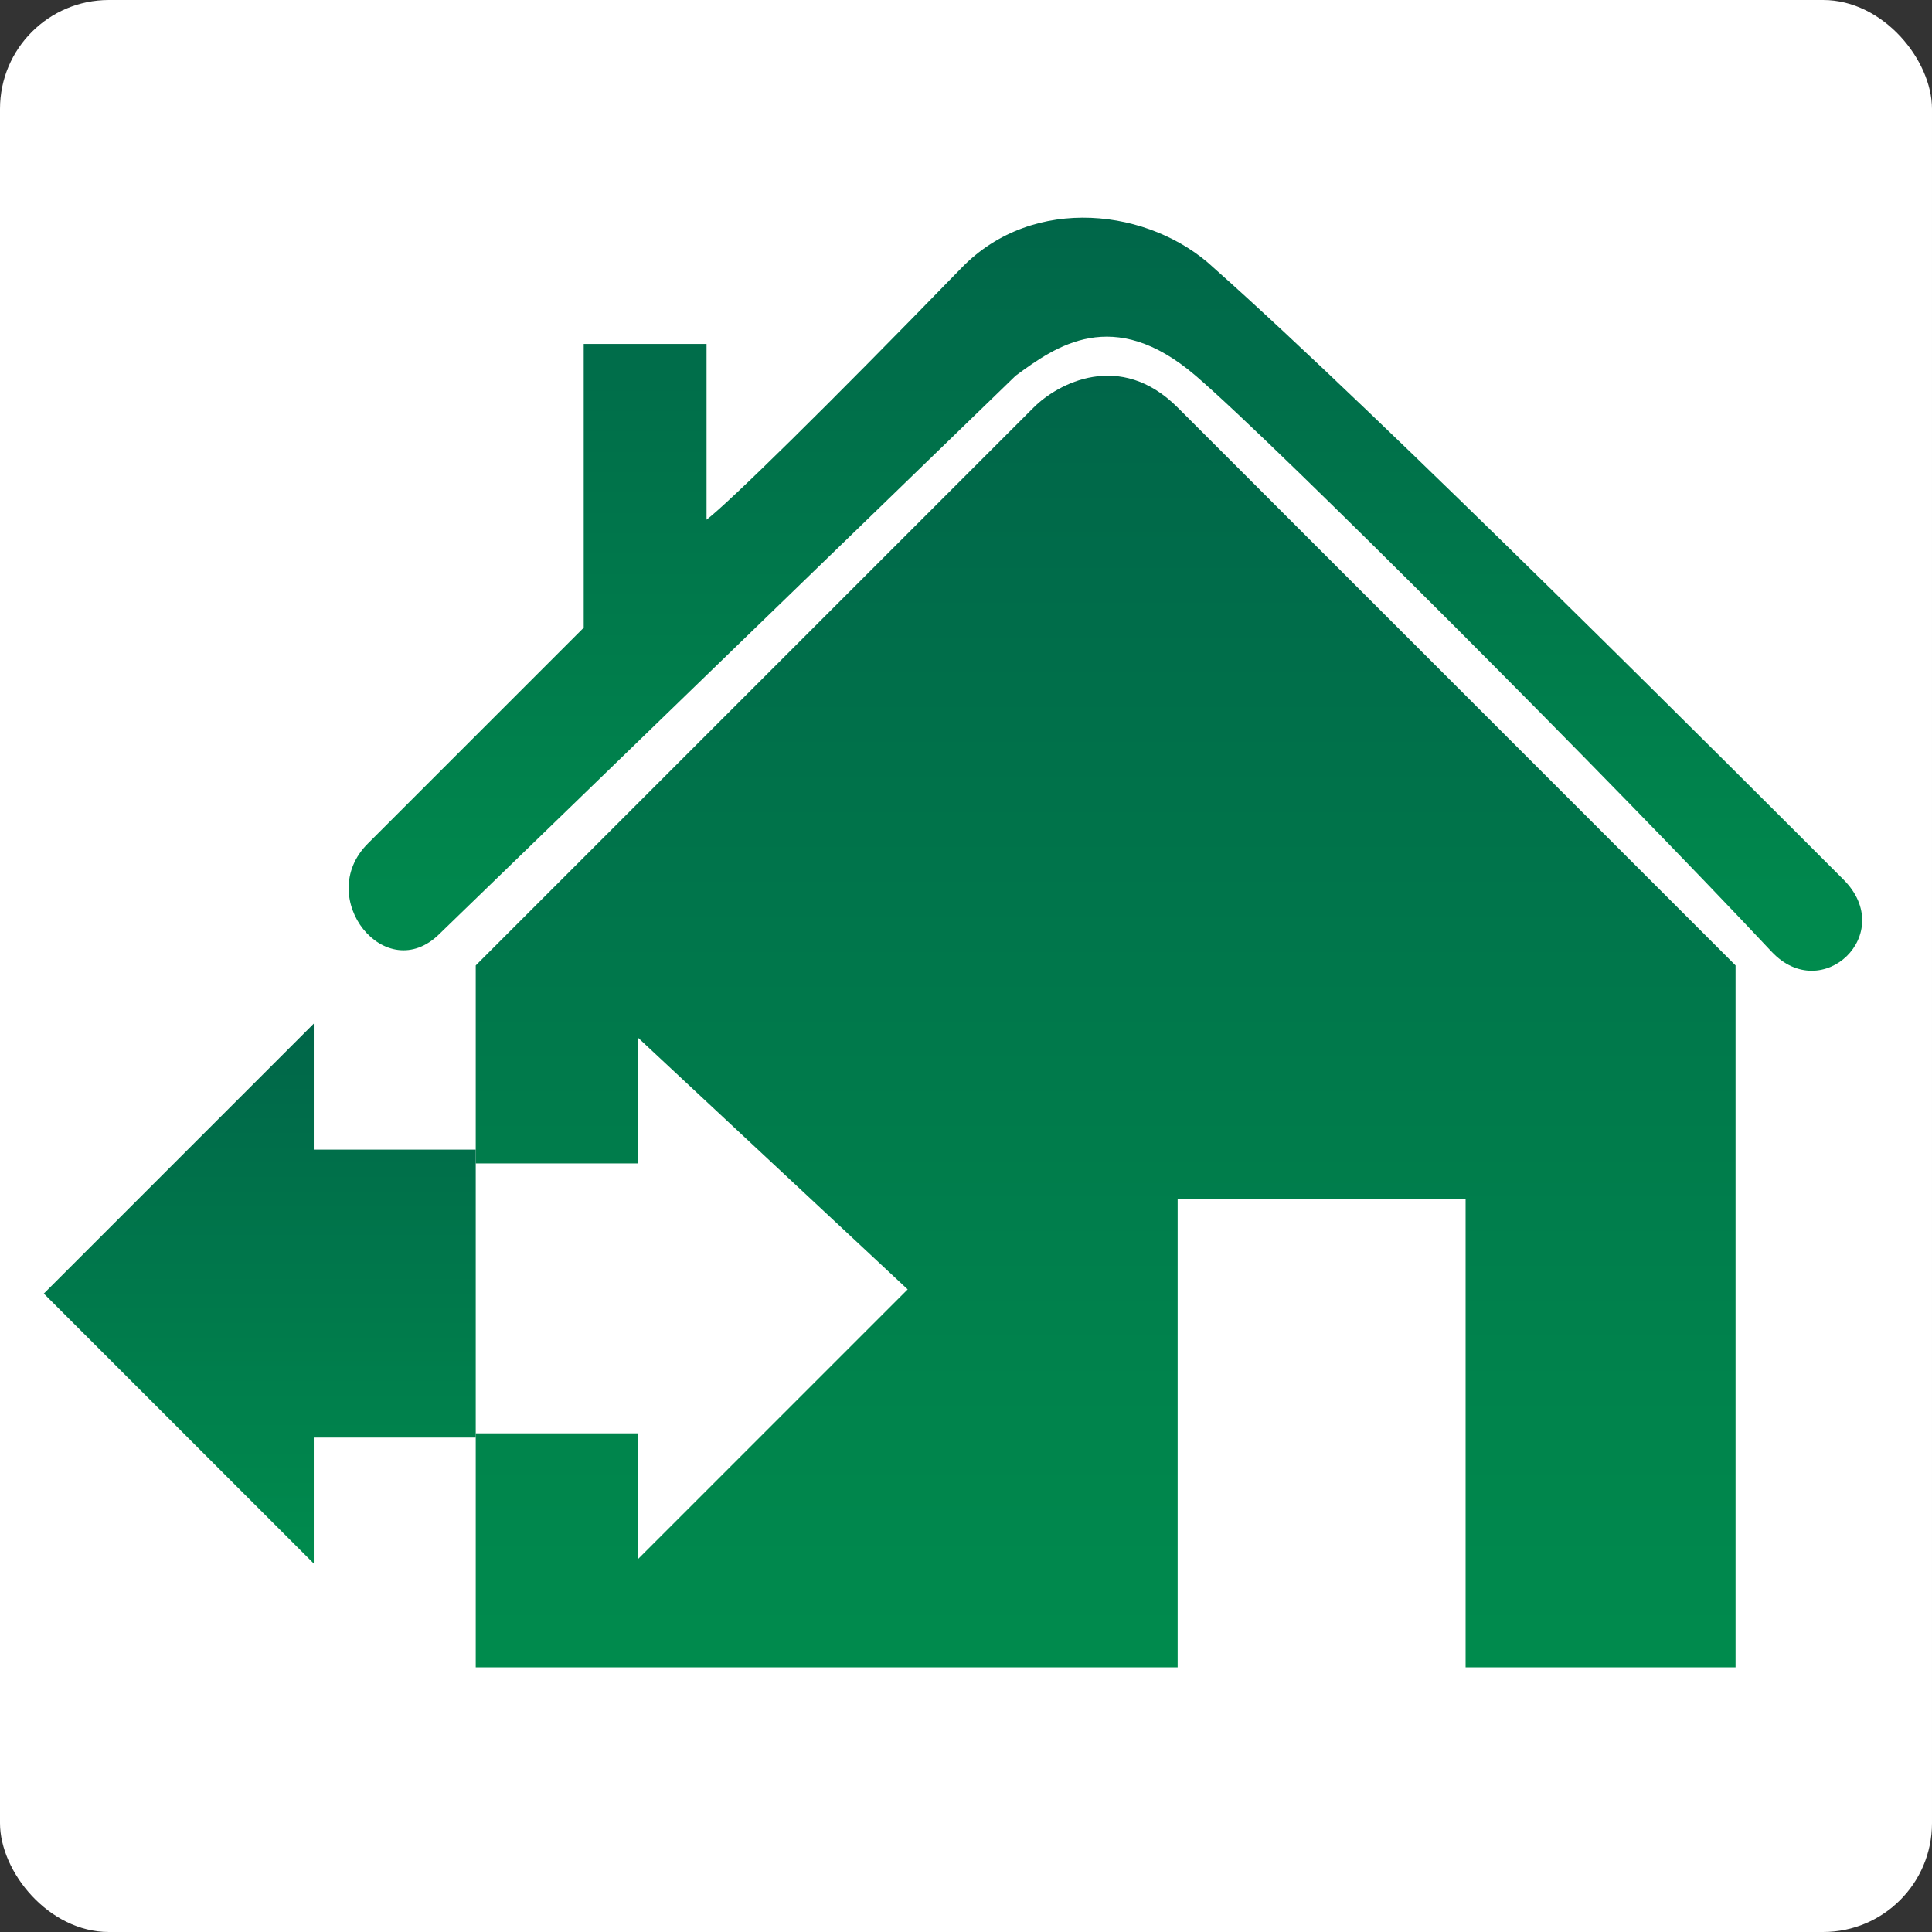
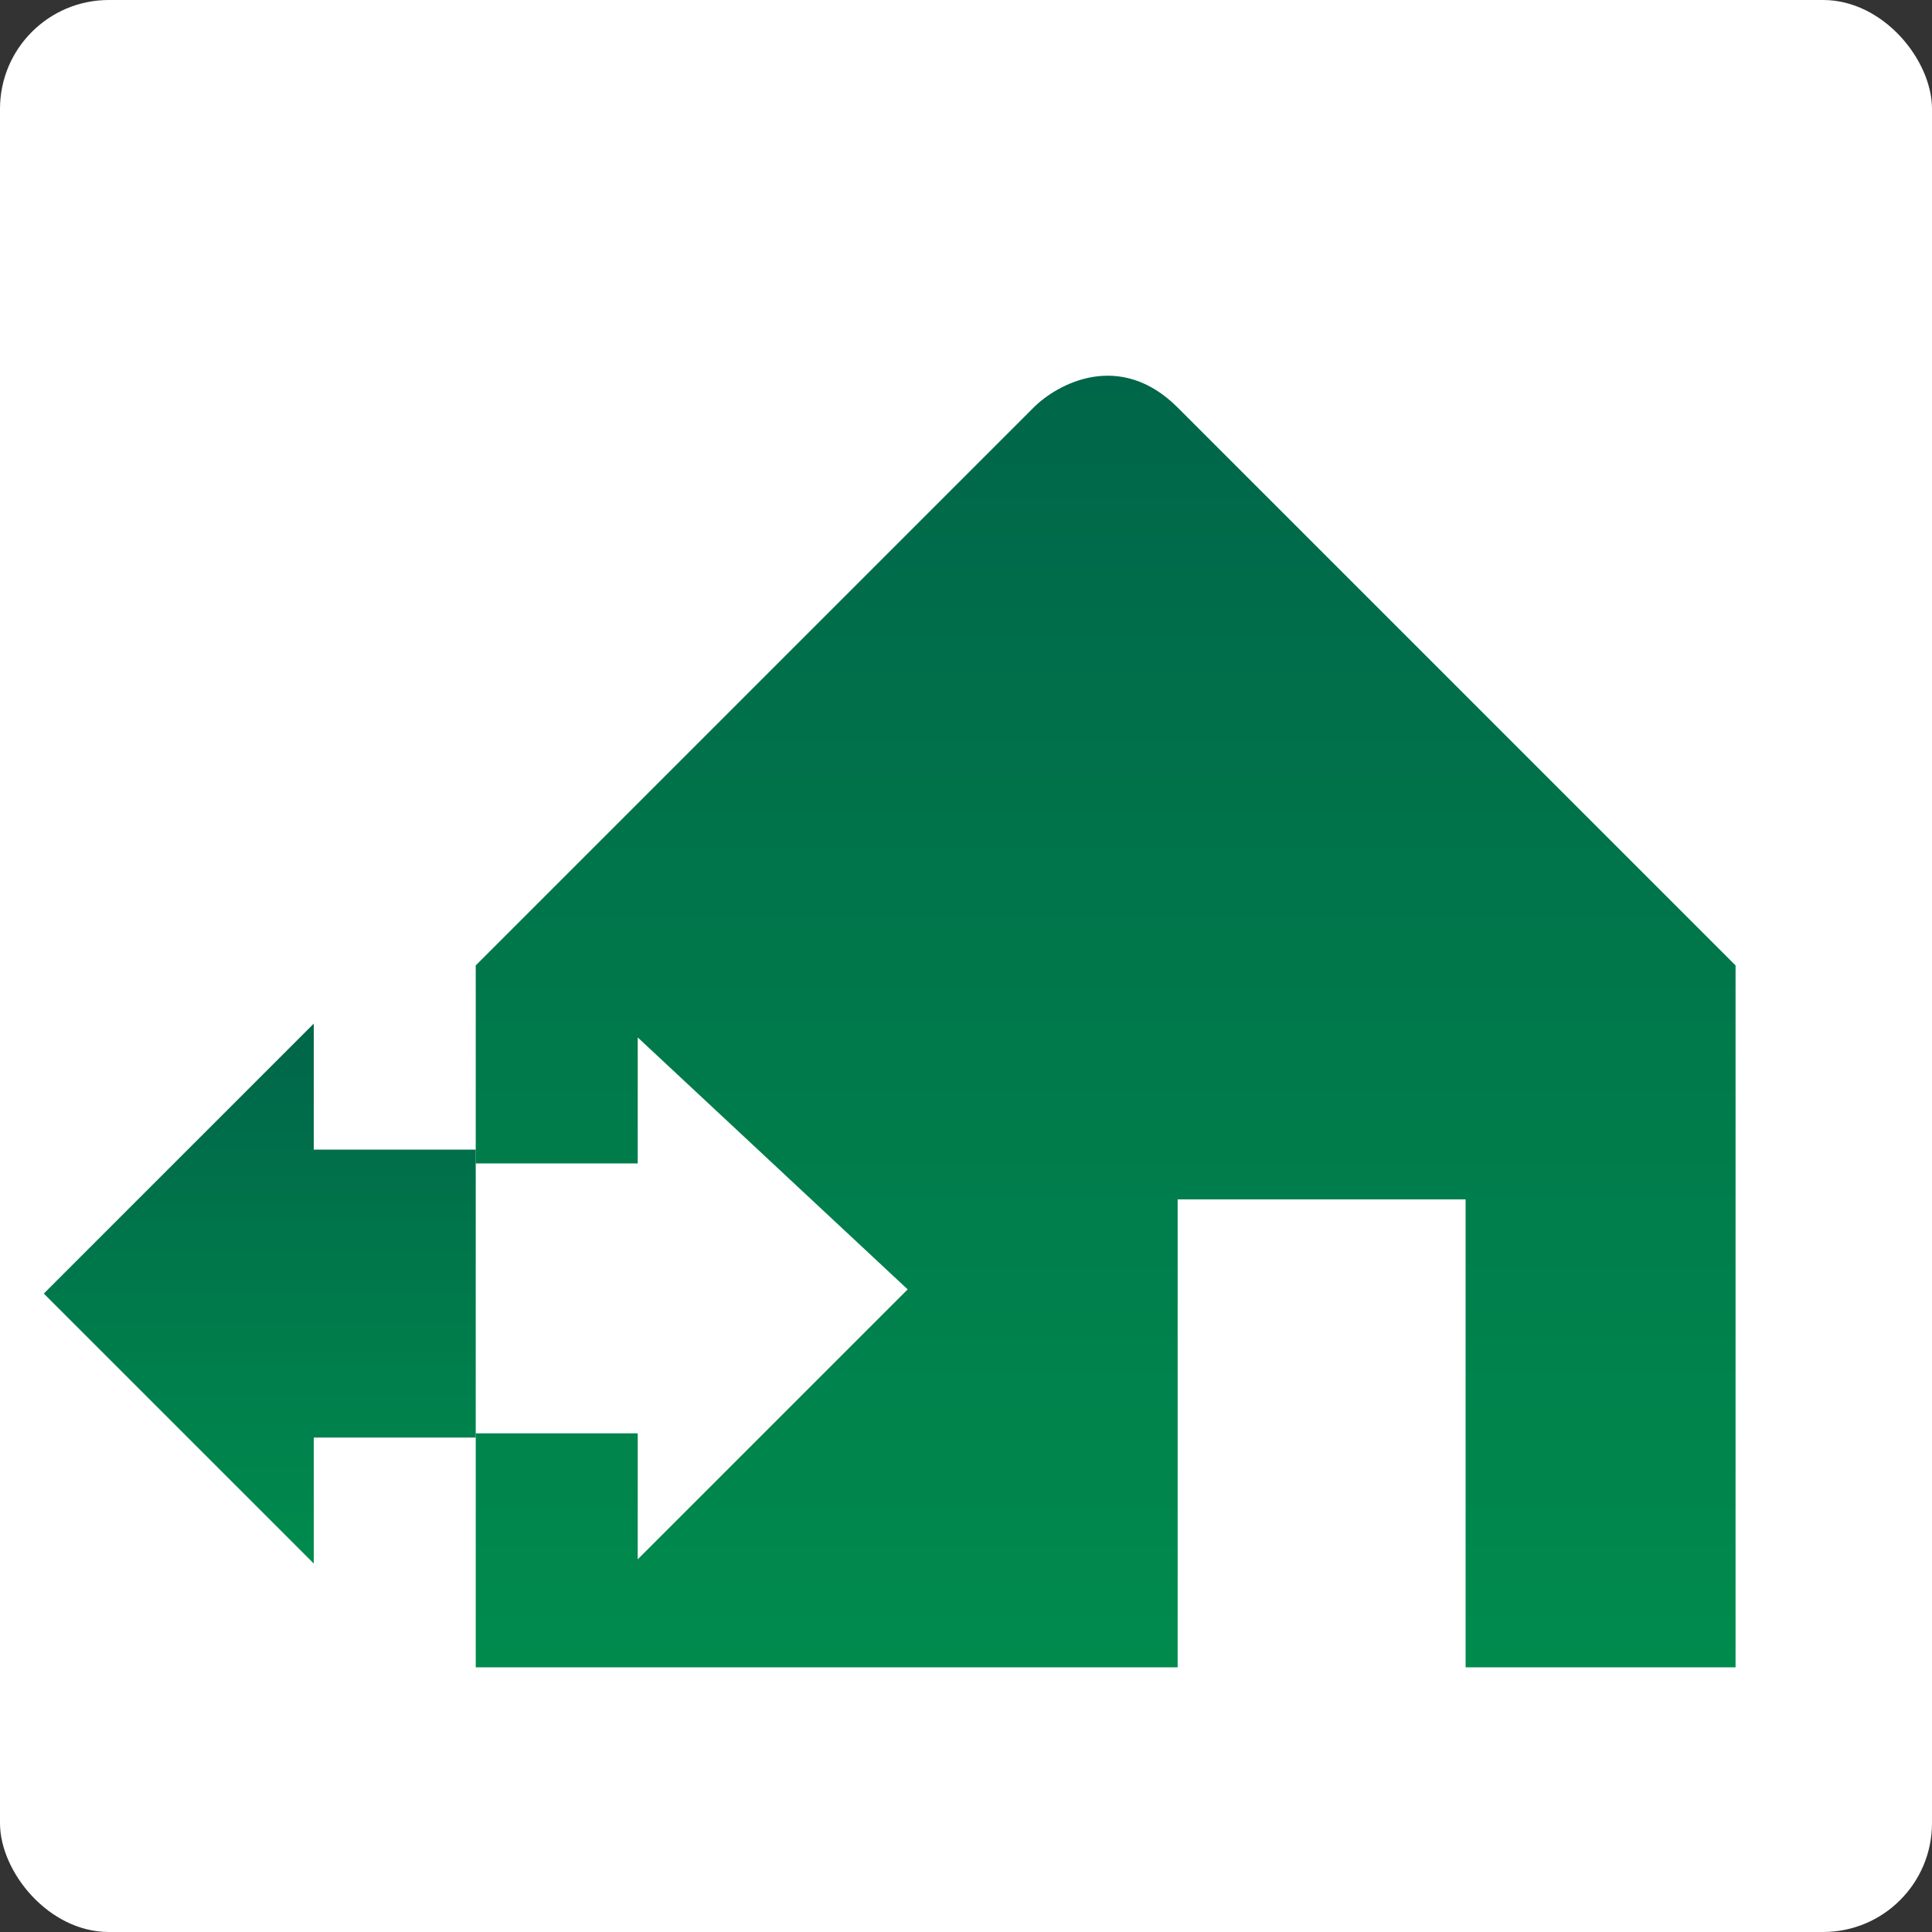
<svg xmlns="http://www.w3.org/2000/svg" width="71" height="71" viewBox="0 0 71 71" fill="none">
  <rect x="0" y="0" width="71" height="71" fill="#333333" stroke="none" />
  <rect width="71" height="71" rx="4" fill="white" />
  <path d="M23.436 52.675H17.483V61.274H43.278V44.077H53.86V61.274H63.781V35.479L43.278 14.976C41.161 12.859 38.868 14.094 37.986 14.976L17.483 35.479V42.755H23.436V38.125L33.357 47.384L23.436 57.305V52.675Z" fill="url(#paint0_linear_279_94)" />
  <path d="M17.483 52.83V42.247H11.531V37.617L1.61 47.538L11.531 57.459V52.83H17.483Z" fill="url(#paint1_linear_279_94)" />
-   <path d="M37.325 13.807L16.16 34.311C14.176 36.295 11.531 32.988 13.515 31.004L21.451 23.067V12.639H25.965V19.099C26.806 18.449 30.29 15.037 35.341 9.839C37.986 7.116 42.285 7.673 44.6 9.839C50.703 15.253 63.99 28.567 67.749 32.326C69.733 34.311 66.963 36.956 65.104 34.972C59.422 28.908 46.969 16.406 43.939 13.807C40.908 11.209 38.798 12.725 37.325 13.807Z" fill="url(#paint2_linear_279_94)" />
  <defs>
    <linearGradient id="paint0_linear_279_94" x1="40.632" y1="13.807" x2="40.632" y2="61.274" gradientUnits="userSpaceOnUse">
      <stop stop-color="#006649" />
      <stop offset="1" stop-color="#008B4D" />
    </linearGradient>
    <linearGradient id="paint1_linear_279_94" x1="9.546" y1="37.617" x2="9.546" y2="57.459" gradientUnits="userSpaceOnUse">
      <stop stop-color="#006649" />
      <stop offset="1" stop-color="#008B4D" />
    </linearGradient>
    <linearGradient id="paint2_linear_279_94" x1="40.623" y1="8" x2="40.623" y2="35.675" gradientUnits="userSpaceOnUse">
      <stop stop-color="#006649" />
      <stop offset="1" stop-color="#008B4D" />
    </linearGradient>
  </defs>
</svg>